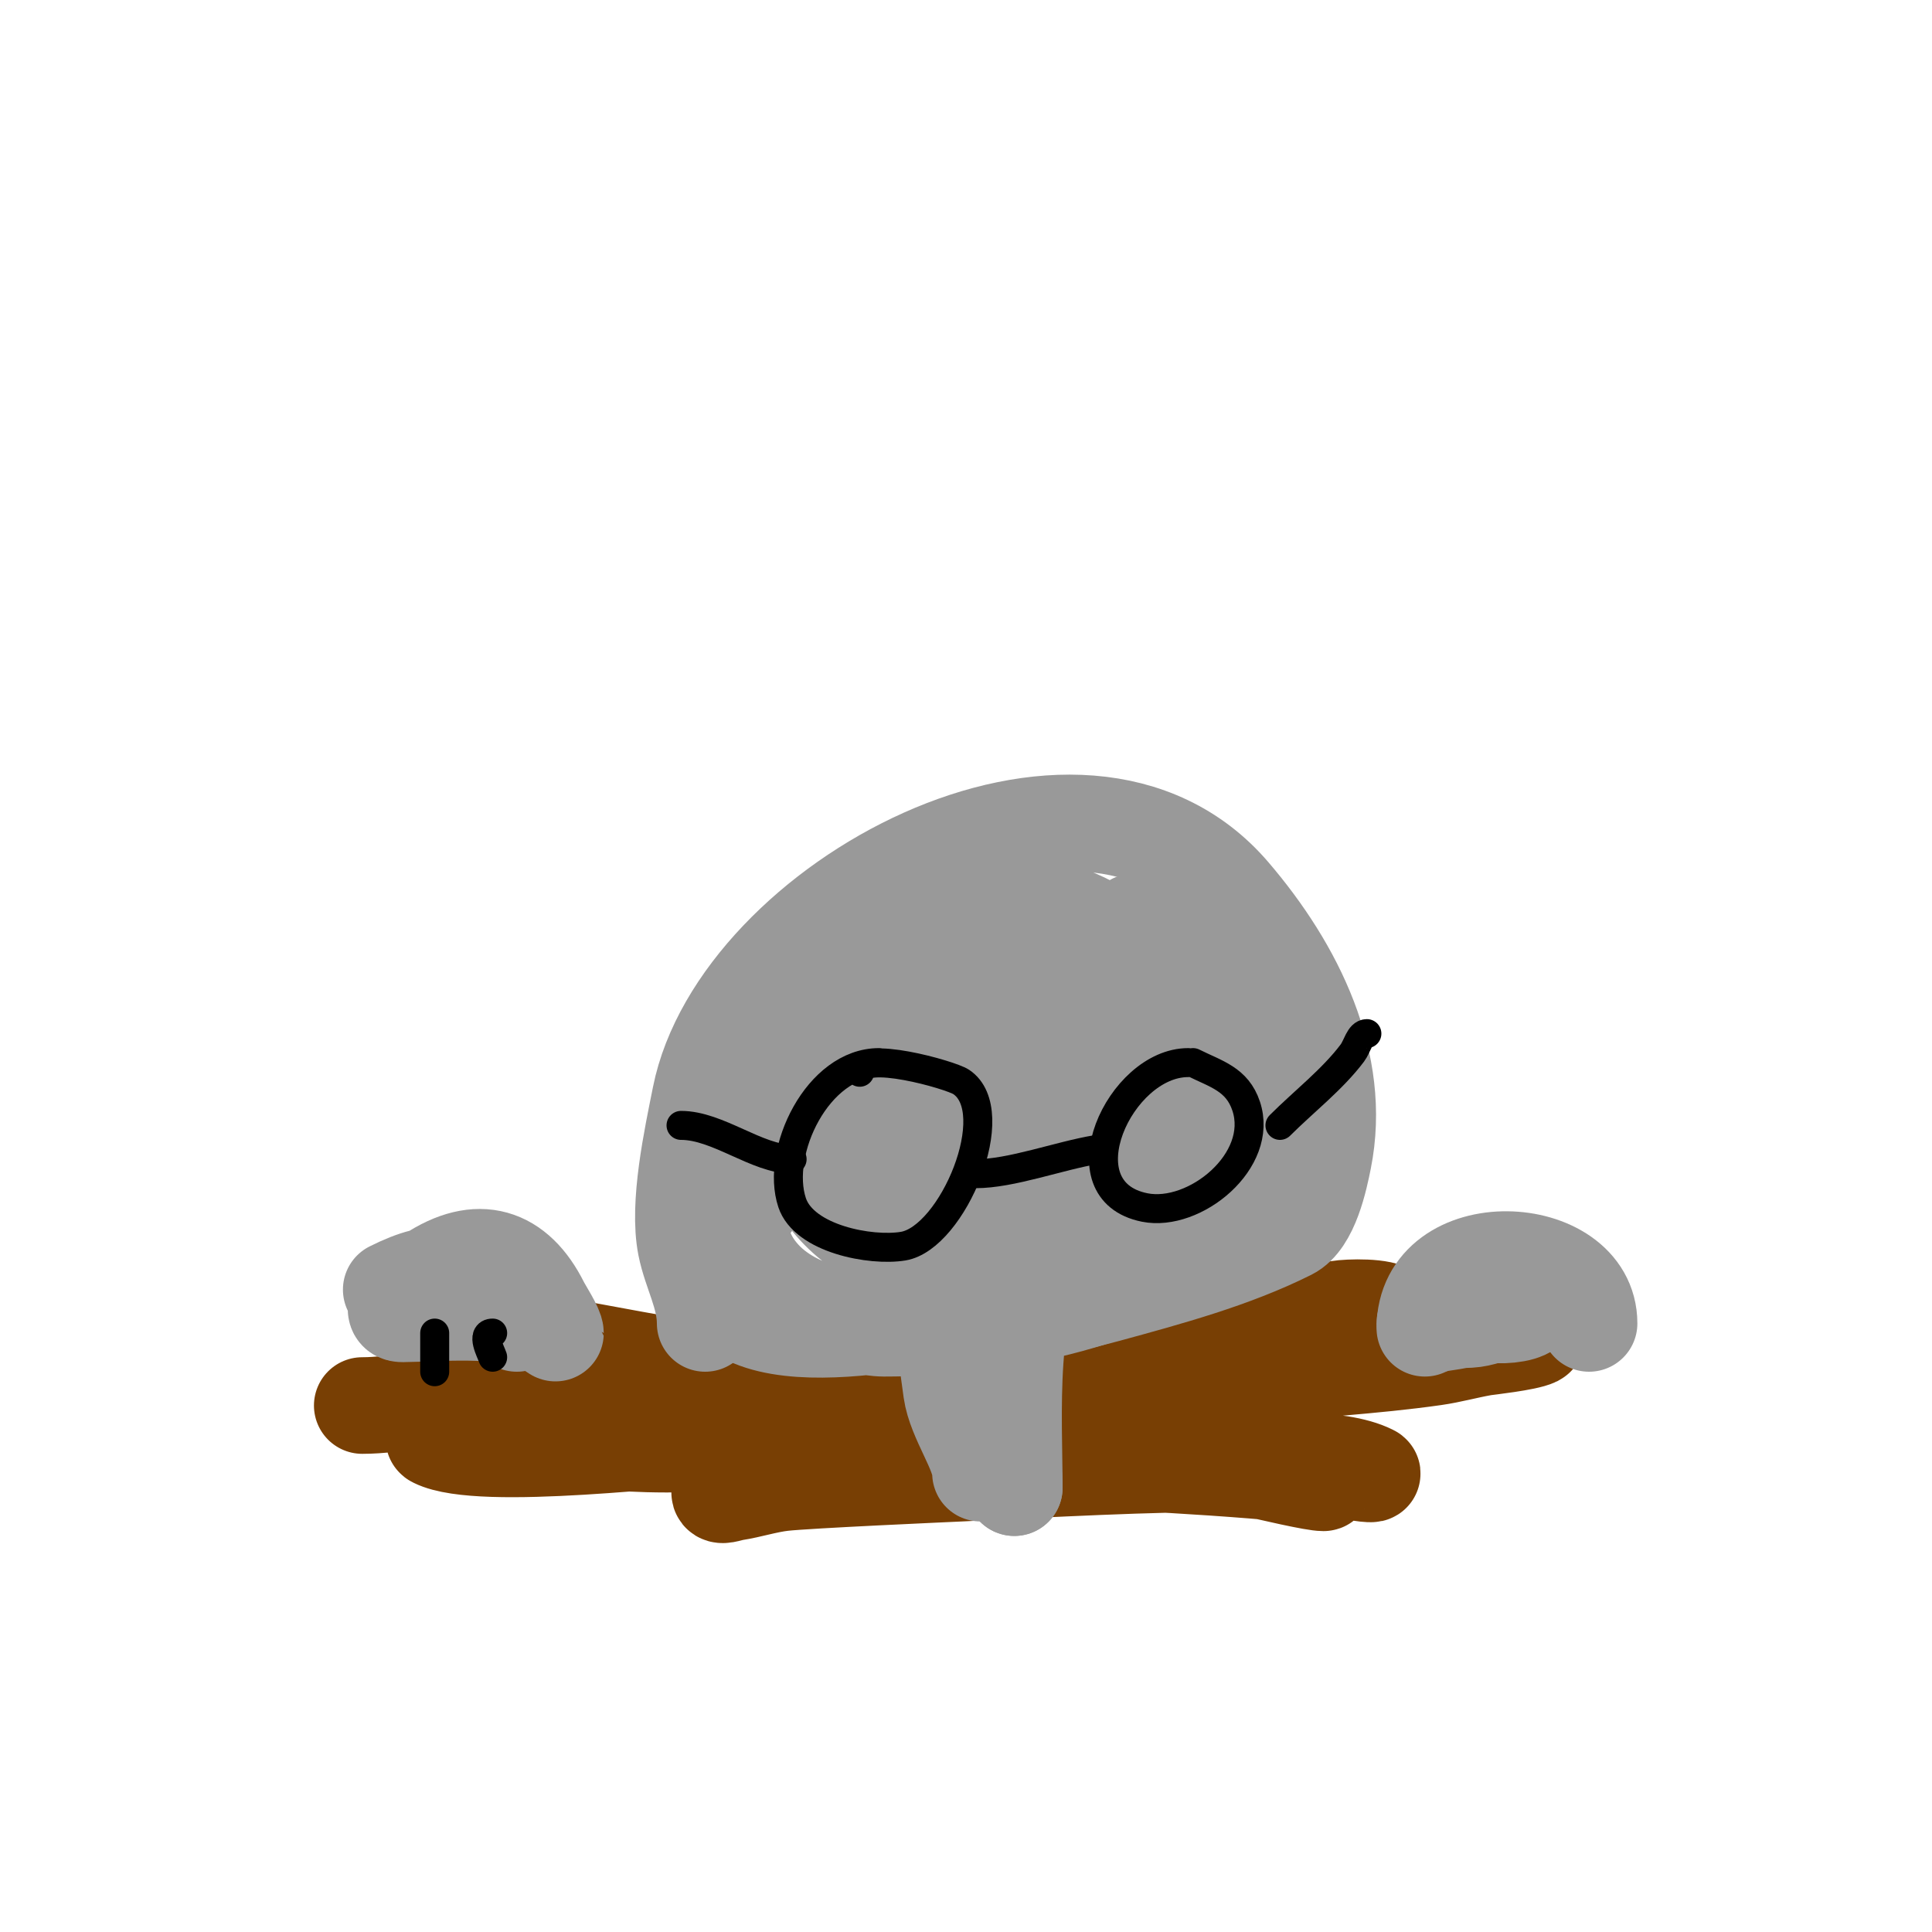
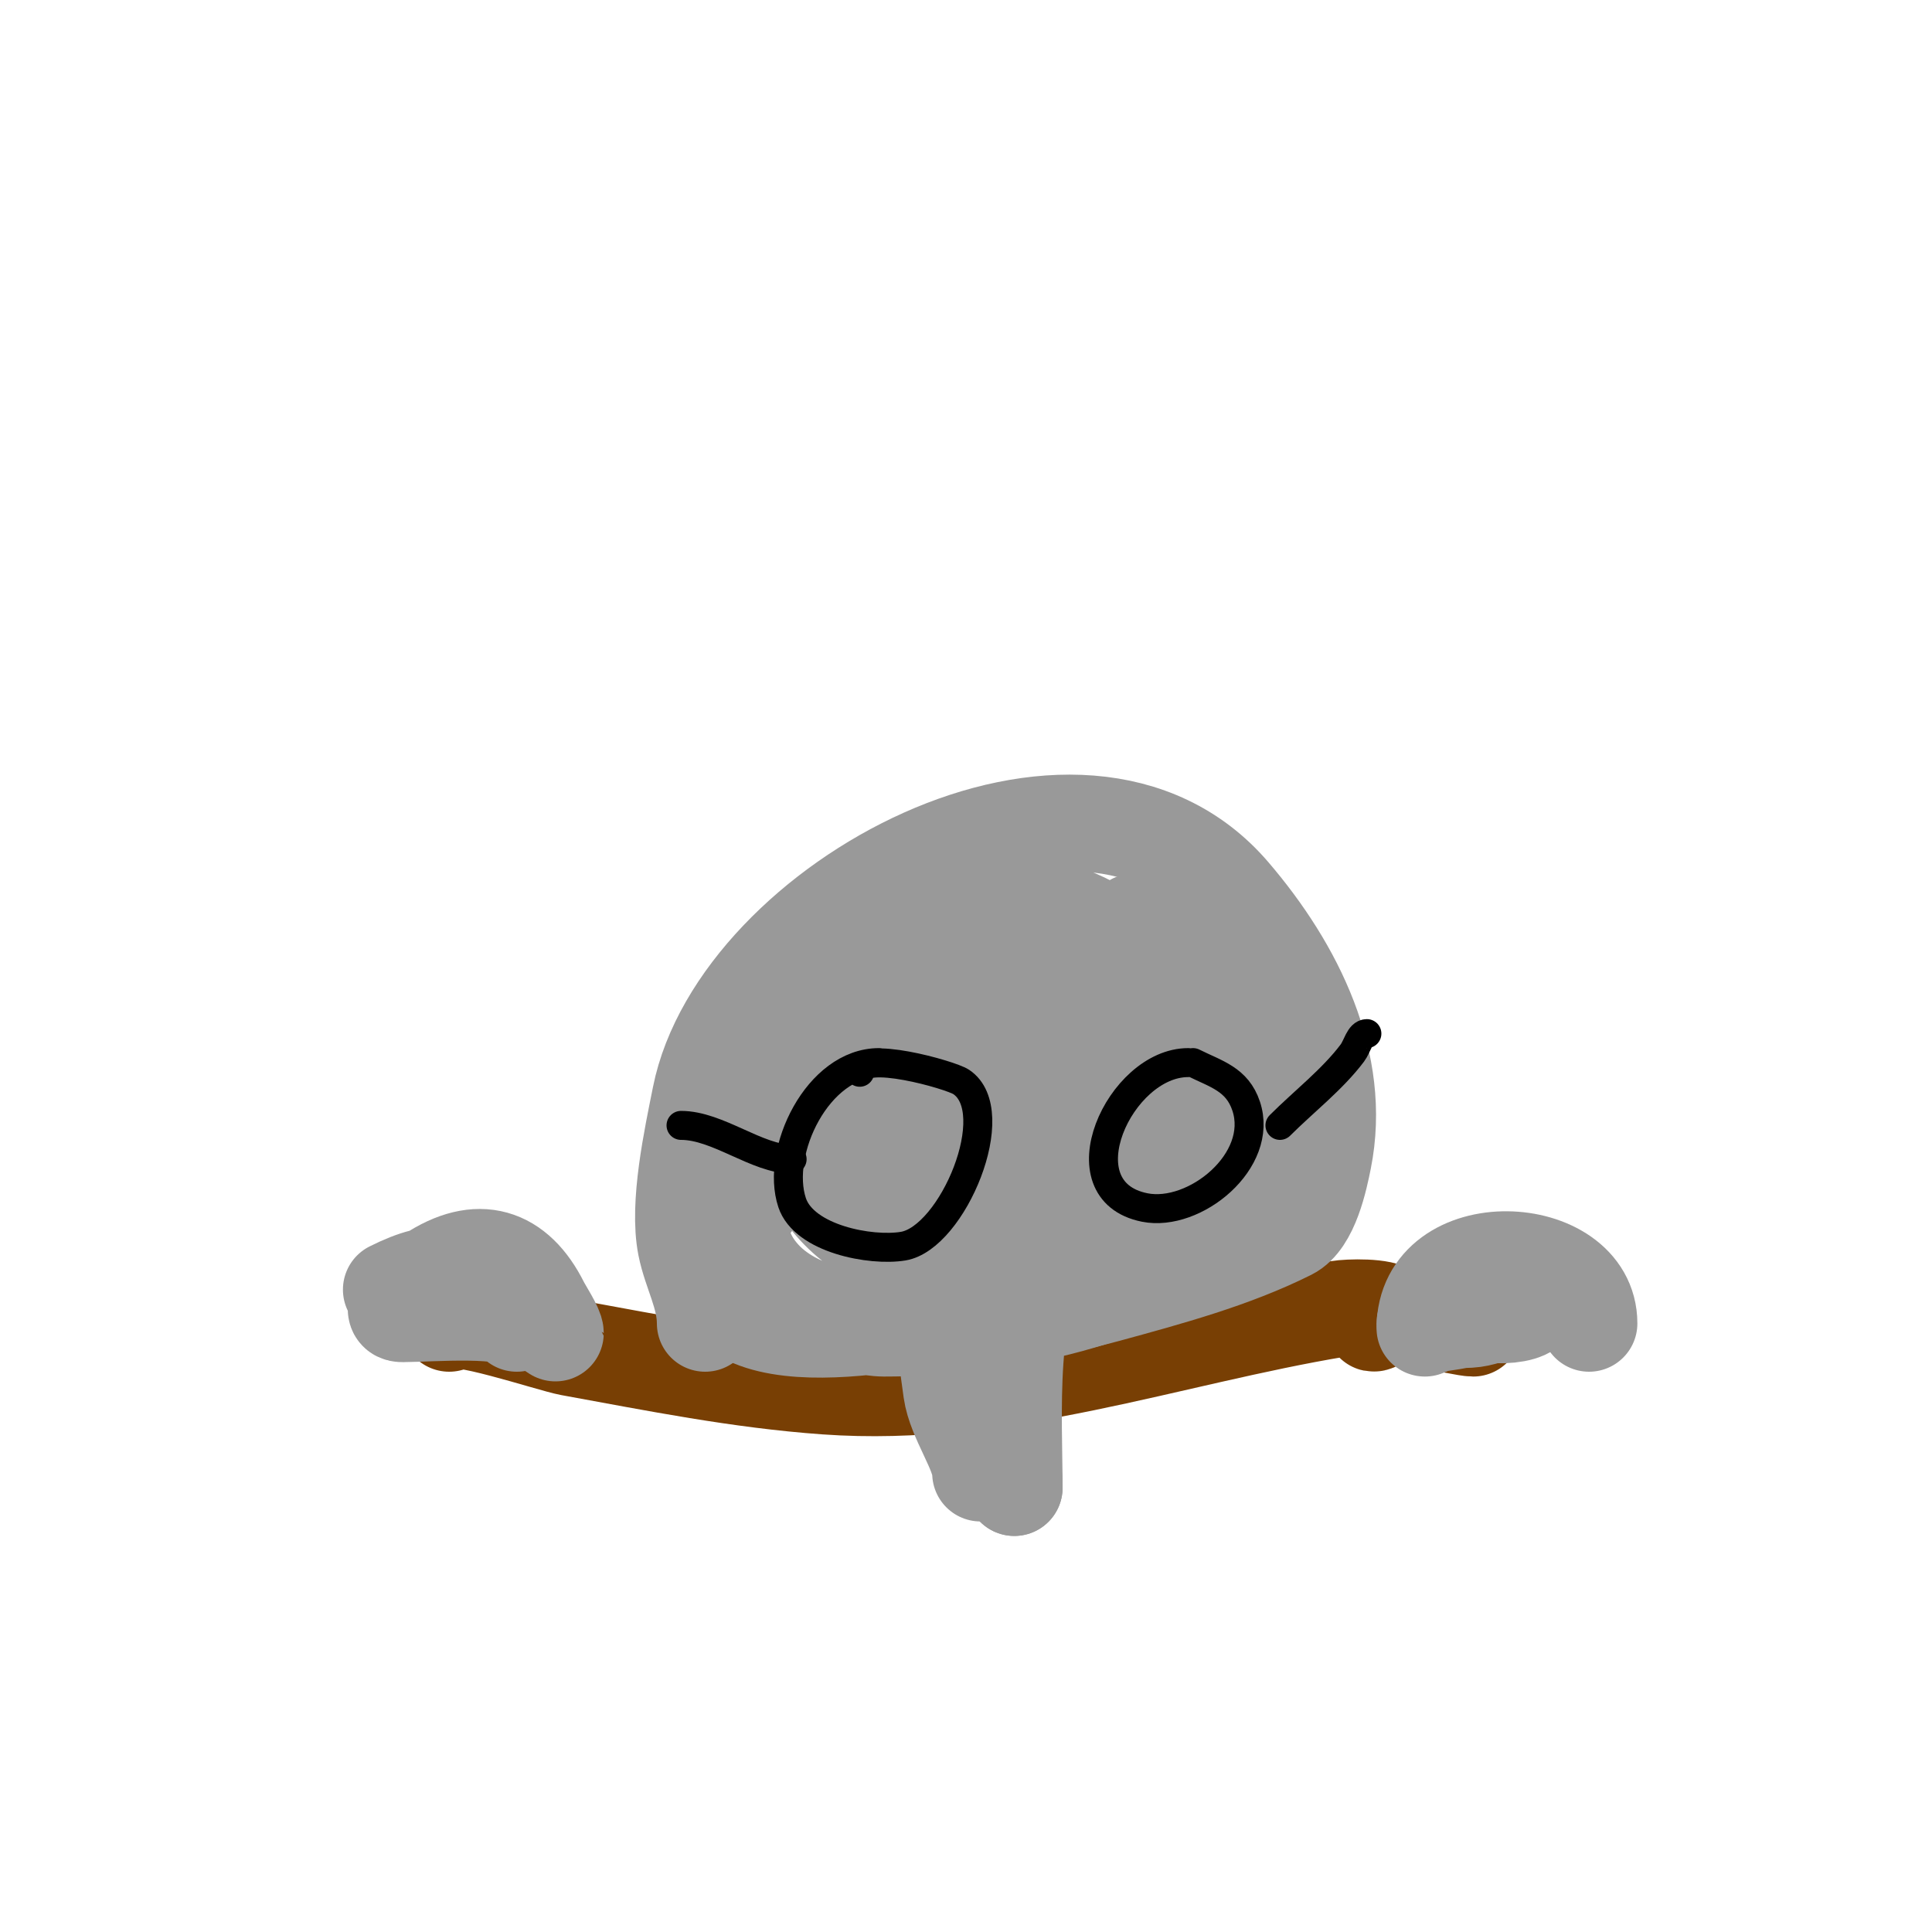
<svg xmlns="http://www.w3.org/2000/svg" viewBox="0 0 400 400" version="1.1">
  <g fill="none" stroke="#783f04" stroke-width="20" stroke-linecap="round" stroke-linejoin="round">
-     <path d="M75,291c7.27,0 15.569,-2.174 23,-3c25.706,-2.856 52.286,1.857 78,-1c27.704,-3.078 56.096,-5.359 84,-7c14.626,-0.86 29.498,-1.389 44,-3c3.377,-0.375 10.584,-2.708 14,-1c0.298,0.149 0.298,0.851 0,1c-1.935,0.968 -10.102,1.842 -11,2c-3.348,0.591 -6.635,1.519 -10,2c-12.884,1.841 -26.064,2.432 -39,4c-39.912,4.838 -79.686,14 -120,14c-10.435,0 -20.639,-1.203 -31,-2c-5.96,-0.458 -7.68,0.368 -14,1c-0.995,0.1 -3.894,-0.447 -3,0c9.48,4.74 50.772,-0.452 62,-1c28.365,-1.384 56.773,-1.814 85,2c4.787,0.647 33.224,8 37,8c0.471,0 -0.543,-0.886 -1,-1c-2.287,-0.572 -4.656,-0.753 -7,-1c-6.748,-0.71 -23.42,-1.841 -29,-2c-22.57,-0.645 -44.631,0.316 -67,3c-3.656,0.439 -7.341,0.593 -11,1c-5.888,0.654 -10,1.454 -10,2c0,1 2.012,0.152 3,0c3.36,-0.517 6.623,-1.61 10,-2c5.049,-0.583 34.196,-1.866 37,-2c18.887,-0.899 38.106,-2 57,-2c7.341,0 14.681,0.437 22,1c1.37,0.105 2.644,0.774 4,1c0.658,0.11 2.596,0.298 2,0c-7.228,-3.614 -21.126,-2.213 -29,-3" />
    <path d="M93,274c0,-2.832 21.161,4.302 25,5c17.758,3.229 34.953,6.711 53,8c36.561,2.611 70.73,-10.122 106,-16c2.22,-0.37 9.434,-0.566 11,1c0.04,0.04 -5.663,3.663 -3,1c2.105,-2.105 17.552,2 20,2" />
  </g>
  <g fill="none" stroke="#999999" stroke-width="20" stroke-linecap="round" stroke-linejoin="round">
    <path d="M146,274c0,-5.761 -2.907,-10.535 -4,-16c-1.725,-8.625 1.296,-22.478 3,-31c7.956,-39.78 78.665,-78.558 110,-42c13.253,15.461 22.965,35.175 19,55c-0.797,3.987 -2.617,12.809 -7,15c-11.724,5.862 -25.03,9.463 -38,13c-17.747,4.84 -60.238,13.143 -73,-6c-5.414,-8.121 -3.321,-20.49 -1,-29c7.745,-28.397 45.112,-59.922 75,-39c19.812,13.868 3.859,39.485 -12,49c-2.164,1.298 -12.171,4.394 -15,5c-2.305,0.494 -4.689,0.538 -7,1c-1.348,0.27 -5.144,1.762 -4,1c6.936,-4.624 14.543,-8.563 21,-14c3.245,-2.733 6.092,-5.911 9,-9c5.436,-5.776 10.83,-12.603 14,-20c0.263,-0.613 0.533,-1.6 0,-2c-3.244,-2.433 -7.949,-1.807 -12,-2c-11.619,-0.553 -28.739,0.686 -39,7c-13.45,8.277 -24.855,26.073 -12,40c13.616,14.751 35.442,9.96 50,0c3.503,-2.397 19.634,-17.943 16,-24c-1.341,-2.235 -9.271,-3.912 -10,-4c-14.816,-1.778 -33.182,-2.03 -45,9c-5.678,5.299 -12.702,15.627 -6,23c13.815,15.197 38.845,-6.273 48,-16c16.49,-17.521 12.62,-26.282 -12,-22c-3.744,0.651 -7.333,2 -11,3" />
    <path d="M203,219c-6.667,7.667 -15.874,13.716 -20,23c-1.211,2.724 5.117,3.241 8,4c3.561,0.937 7.336,1.366 11,1c10.68,-1.068 27.51,-5.89 37,-11c8.909,-4.797 15.297,-17.546 11,-27c-2.541,-5.591 -6.555,-8.19 -11,-12c-0.617,-0.528 -5.22,-7.22 -4,-6c17.479,17.479 25.857,40.673 3,57c-6.7,4.786 -12.446,7.978 -20,11c-2.076,0.83 -6,0.764 -6,3c0,0.667 1.337,0.074 2,0c2.343,-0.26 4.706,-0.46 7,-1c3.388,-0.797 6.715,-1.85 10,-3c4.324,-1.513 34,-14.049 34,-20c0,-6.227 -14.67,-6.249 -18,-5c-1.82,0.682 -5,3 -5,3c0,0 3,-1.364 3,-3c0,-4.7 -10.933,-6.721 -14,-7c-25.159,-2.287 -53.433,-2.495 -71,18c-5.19,6.055 -10.599,12.204 -8,20c1.961,5.884 25.645,11 31,11c24.544,0 53.488,-5.74 73,-22c13.029,-10.857 15.485,-26.939 0,-38c-23.183,-16.559 -69.942,1.665 -89,18c-6.973,5.976 -17.394,15.364 -19,25c-4.318,25.909 39.861,15.628 53,13c5.568,-1.114 11.856,-1.856 16,-6c1.865,-1.865 1.145,-7.145 0,-6c-8.831,8.831 -7,35.094 -7,49" />
    <path d="M210,308c0,-9.886 -7.317,-32.268 -10,-43c-0.446,-1.784 -4,-12 -4,-12c0,0 -1,12.805 -1,13c0,7.208 0.986,14.904 2,22c0.834,5.836 6,12.654 6,17" />
    <path d="M303,269c0,4.24 14,4.085 14,1c0,-4.91 -22,-0.008 -22,4c0,1 2.014,0.164 3,0c2.612,-0.435 9.559,-1.117 11,-4c1.414,-2.829 -11.452,-0.452 -9,2c3.215,3.215 12.279,-1 10,-1" />
    <path d="M295,275c0,-19.589 34,-17.994 34,-1" />
    <path d="M107,274c0,-3.432 -18.717,-2 -23,-2c-0.598,0 -2,0.236 -2,-1c0,-1.442 5.189,-5.793 7,-7c10.027,-6.685 17.96,-4.079 23,6c0.604,1.207 3,4.858 3,6c0,0.085 -9.698,-6.819 -10,-7c-9.684,-5.81 -14.286,-6.857 -24,-2" />
  </g>
  <g fill="none" stroke="#000000" stroke-width="6" stroke-linecap="round" stroke-linejoin="round">
-     <path d="M90,276c0,2.667 0,5.333 0,8" />
-     <path d="M102,276c-2.506,0 -0.387,3.84 0,5" />
    <path d="M182,220c-12.734,0 -21.503,18.491 -18,29c2.494,7.482 16.273,10.121 23,9c10.218,-1.703 21.19,-27.874 12,-34c-2.221,-1.48 -21,-6.744 -21,-2" />
    <path d="M246,220c-14.173,0 -26.328,26.534 -9,30c10.341,2.068 24.783,-9.65 21,-21c-1.861,-5.583 -6.261,-6.631 -11,-9" />
-     <path d="M202,243c7.409,0 17.147,-3.691 25,-5" />
    <path d="M265,233c4.847,-4.847 10.899,-9.532 15,-15c1.019,-1.359 1.509,-4 3,-4" />
    <path d="M164,240c-7.272,0 -15.361,-7 -23,-7" />
  </g>
</svg>